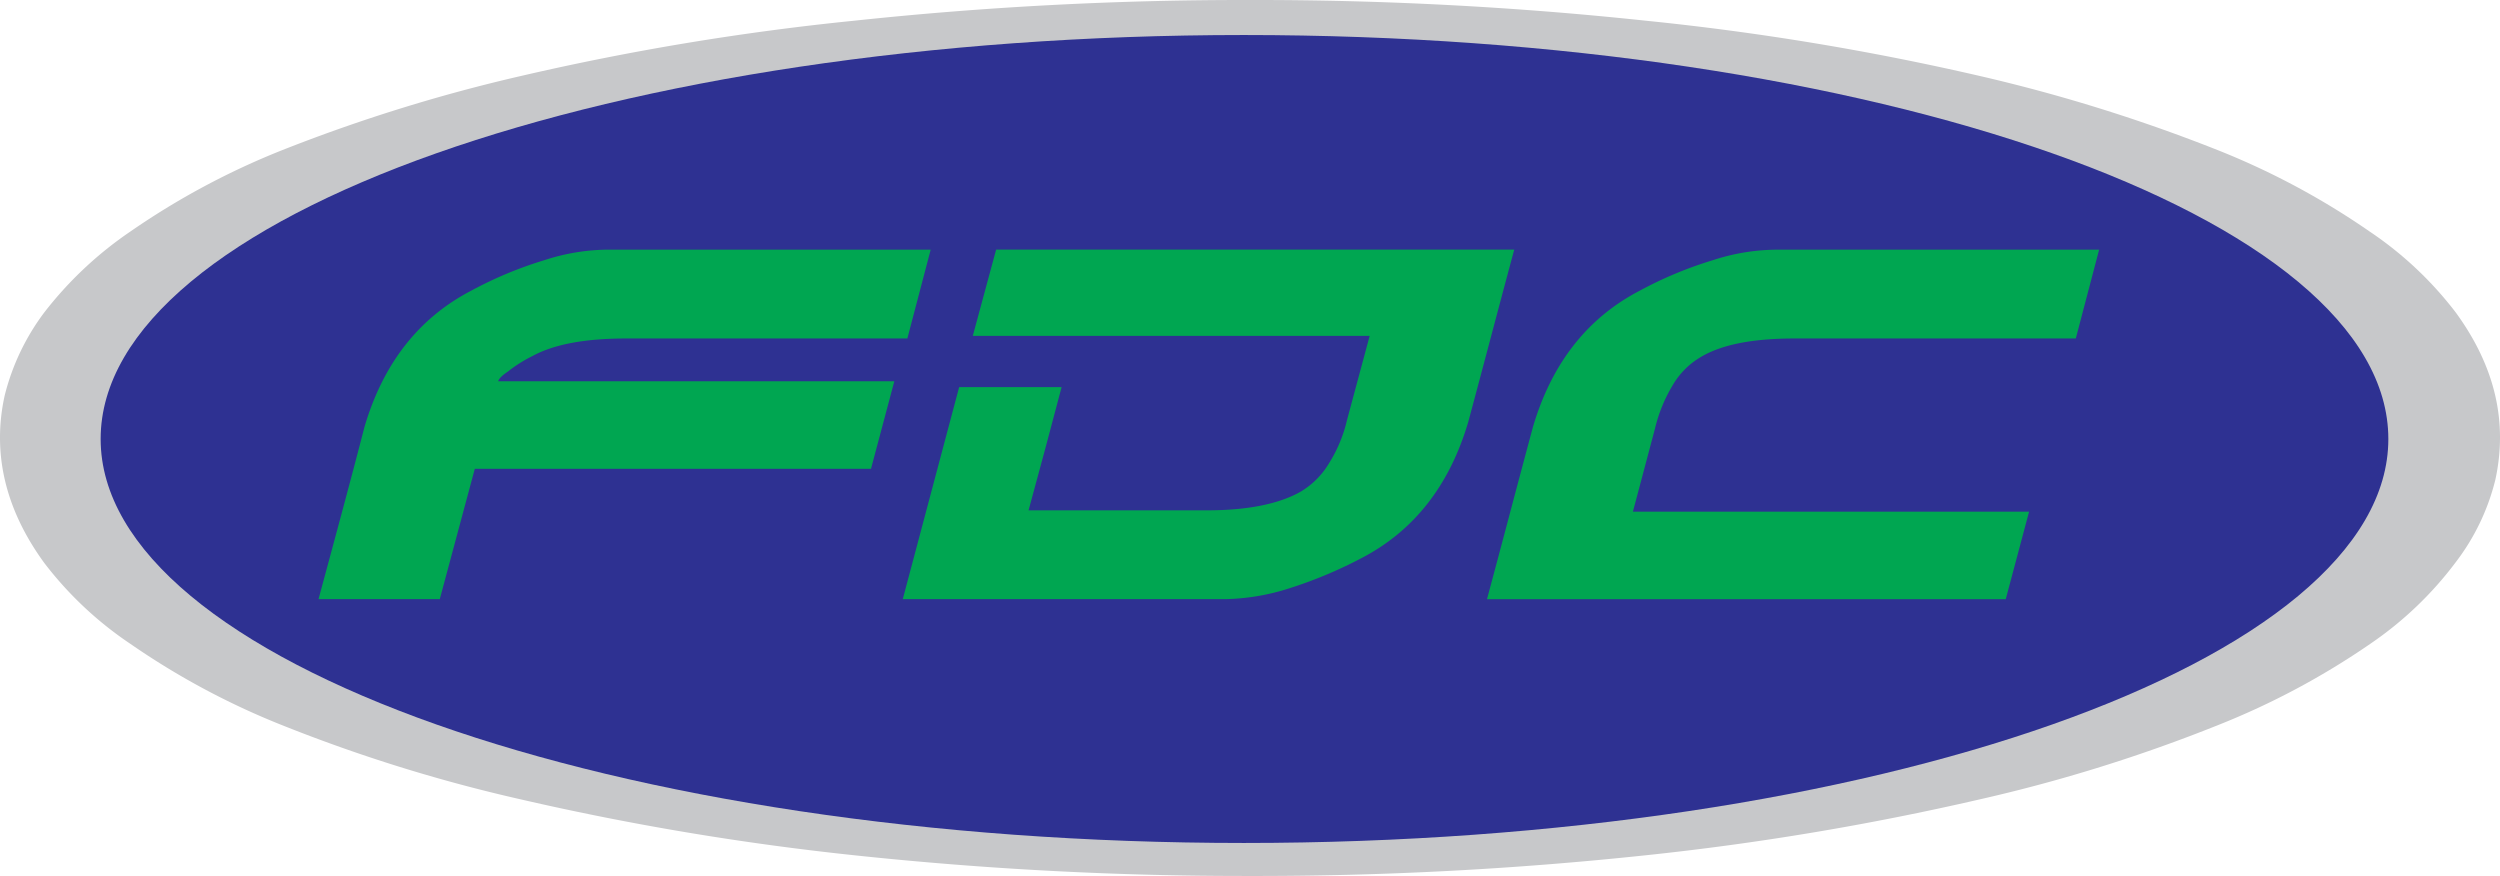
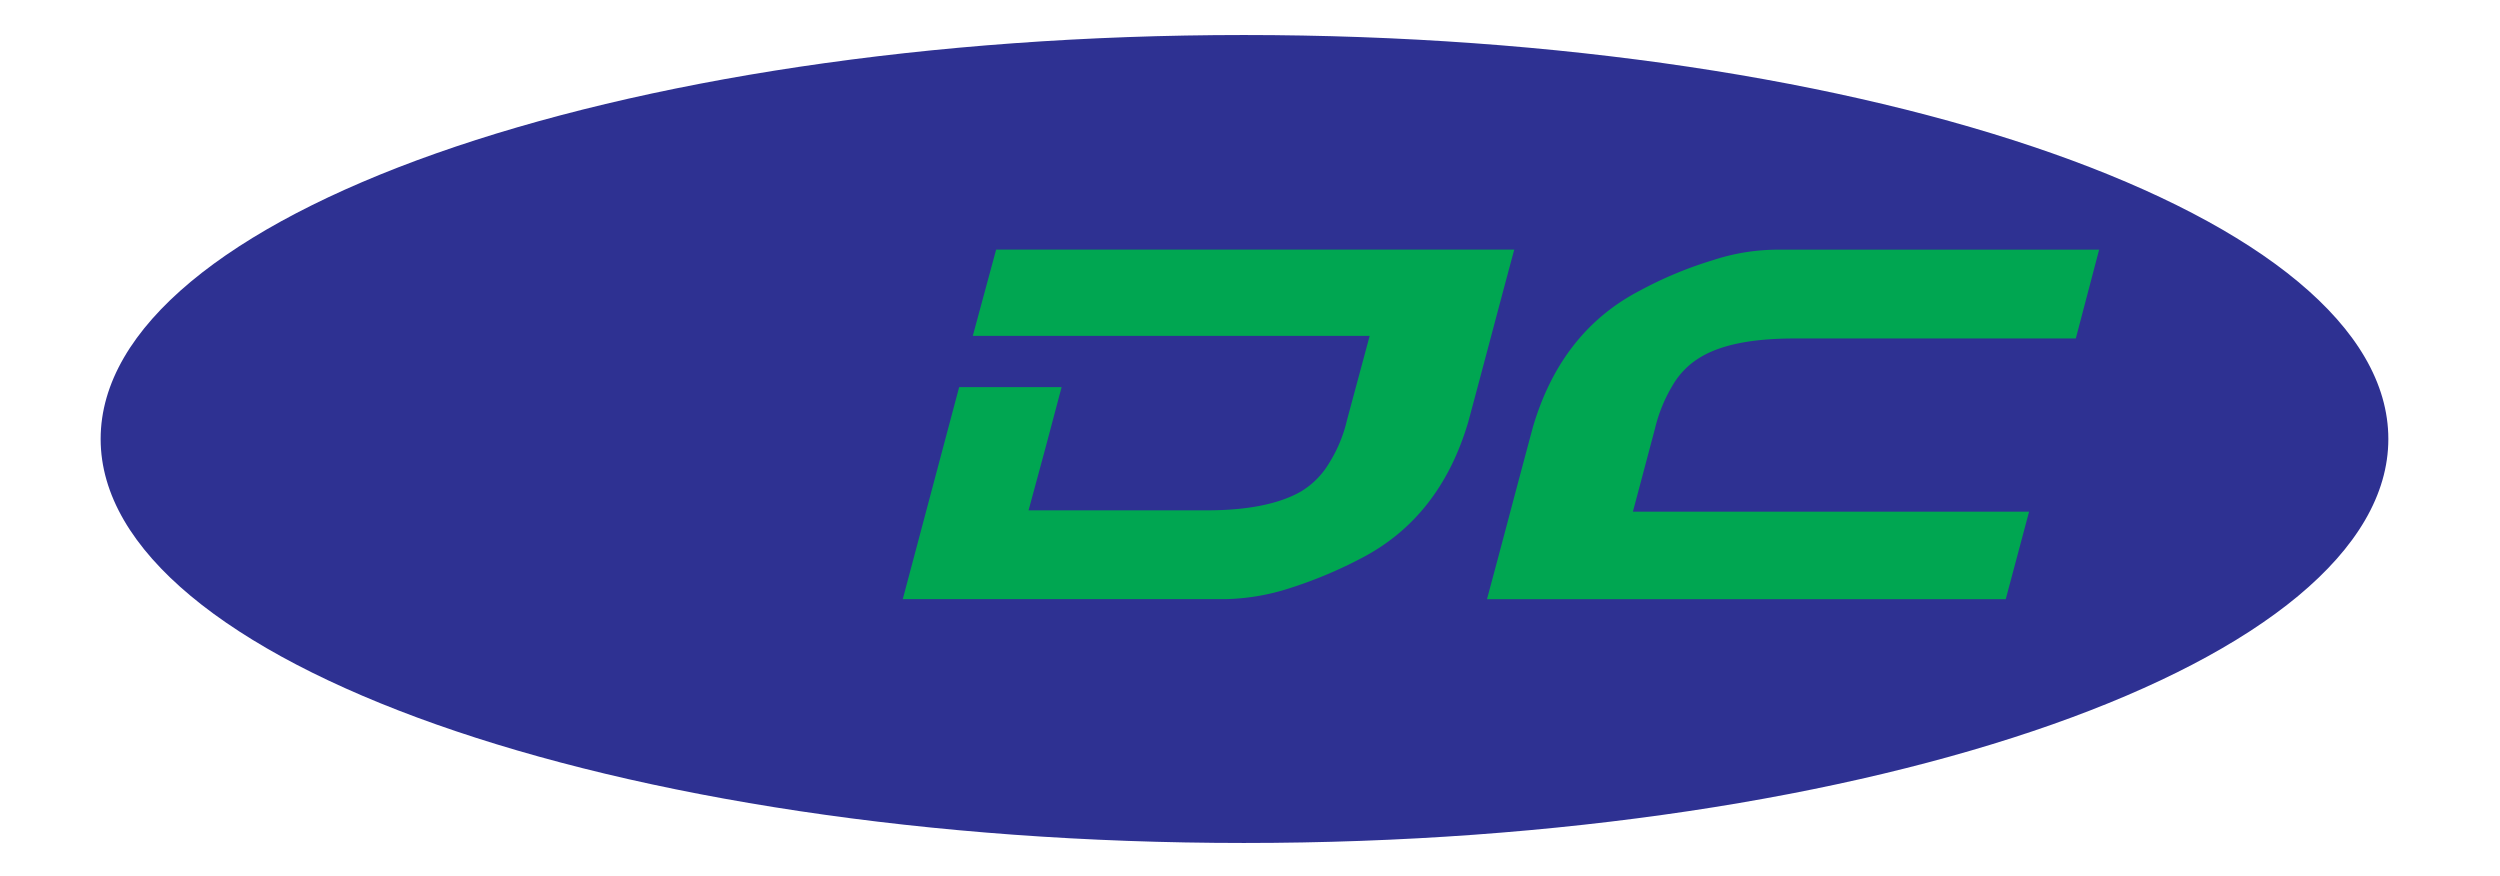
<svg xmlns="http://www.w3.org/2000/svg" width="277.589" height="97.272" viewBox="0 0 277.589 97.272">
  <defs>
    <style>.cls-1{fill:#c7c8ca;}.cls-1,.cls-2,.cls-3{fill-rule:evenodd;}.cls-2{fill:#2e3192;}.cls-3{fill:#00a651;}</style>
  </defs>
  <title>FDC-logo</title>
  <g id="Layer_2" data-name="Layer 2">
    <g id="Layer_1-2" data-name="Layer 1">
-       <path class="cls-1" d="M138.759,0a409.128,409.128,0,0,1,43.992,2.3,297.919,297.919,0,0,1,37.008,6.12,184.091,184.091,0,0,1,26.568,8.28,84.23,84.23,0,0,1,16.776,9,40.177,40.177,0,0,1,9.576,9c4.464,6.12,5.76,12.312,4.392,18.576a24.82,24.82,0,0,1-4.392,9.144,39.864,39.864,0,0,1-9.5,9.072,85.059,85.059,0,0,1-16.848,9,175.48,175.48,0,0,1-26.568,8.28,308.579,308.579,0,0,1-37.008,6.192,409.128,409.128,0,0,1-43.992,2.3,409.758,409.758,0,0,1-43.92-2.3A309.7,309.7,0,0,1,57.9,88.776a176.652,176.652,0,0,1-26.64-8.28,84.23,84.23,0,0,1-16.776-9,40.177,40.177,0,0,1-9.576-9C.447,56.376-.849,50.112.519,43.92A25.652,25.652,0,0,1,4.911,34.7a41.664,41.664,0,0,1,9.576-9,84.23,84.23,0,0,1,16.776-9A185.339,185.339,0,0,1,57.9,8.424,294.37,294.37,0,0,1,94.839,2.3,408.76,408.76,0,0,1,138.759,0Z" />
      <path class="cls-2" d="M138.111,3.888c69.984,0,127.08,20.088,127.08,44.856,0,24.7-57.1,44.856-127.08,44.856C68.2,93.6,11.175,73.44,11.175,48.744,11.175,23.976,68.2,3.888,138.111,3.888Z" />
-       <path class="cls-3" d="M96.711,52.056H52.719L48.831,66.528H35.367c1.728-6.408,3.456-12.744,5.112-19.152q3.132-10.584,11.88-15.12A43.628,43.628,0,0,1,60.5,28.872a23.1,23.1,0,0,1,6.912-1.152h35.928l-2.592,9.864H69.5q-6.8,0-10.368,1.944a15.281,15.281,0,0,0-2.736,1.728q-.972.648-1.08,1.08H99.3Z" />
      <path class="cls-3" d="M116.079,49.752l-1.872,6.912h19.872c4.464,0,7.992-.72,10.368-2.088a9.088,9.088,0,0,0,3.1-3.1,15.7,15.7,0,0,0,2.016-4.824l2.52-9.36H108.015l2.592-9.576h57.528c-1.728,6.408-3.384,12.744-5.112,19.152q-3.132,10.584-11.88,15.12a49.122,49.122,0,0,1-8.136,3.384,24.723,24.723,0,0,1-6.84,1.152H100.239L106.5,42.984h11.376Z" />
      <path class="cls-3" d="M233.079,27.72l-2.592,9.864H199.239c-4.536,0-8.064.648-10.44,2.088a8.684,8.684,0,0,0-3.024,3.024,16.974,16.974,0,0,0-2.016,4.9l-2.448,9.216H225.3l-2.592,9.72h-57.6c1.728-6.408,3.384-12.744,5.112-19.152q3.132-10.584,11.88-15.12a43.628,43.628,0,0,1,8.136-3.384,23.1,23.1,0,0,1,6.912-1.152Z" />
    </g>
  </g>
</svg>